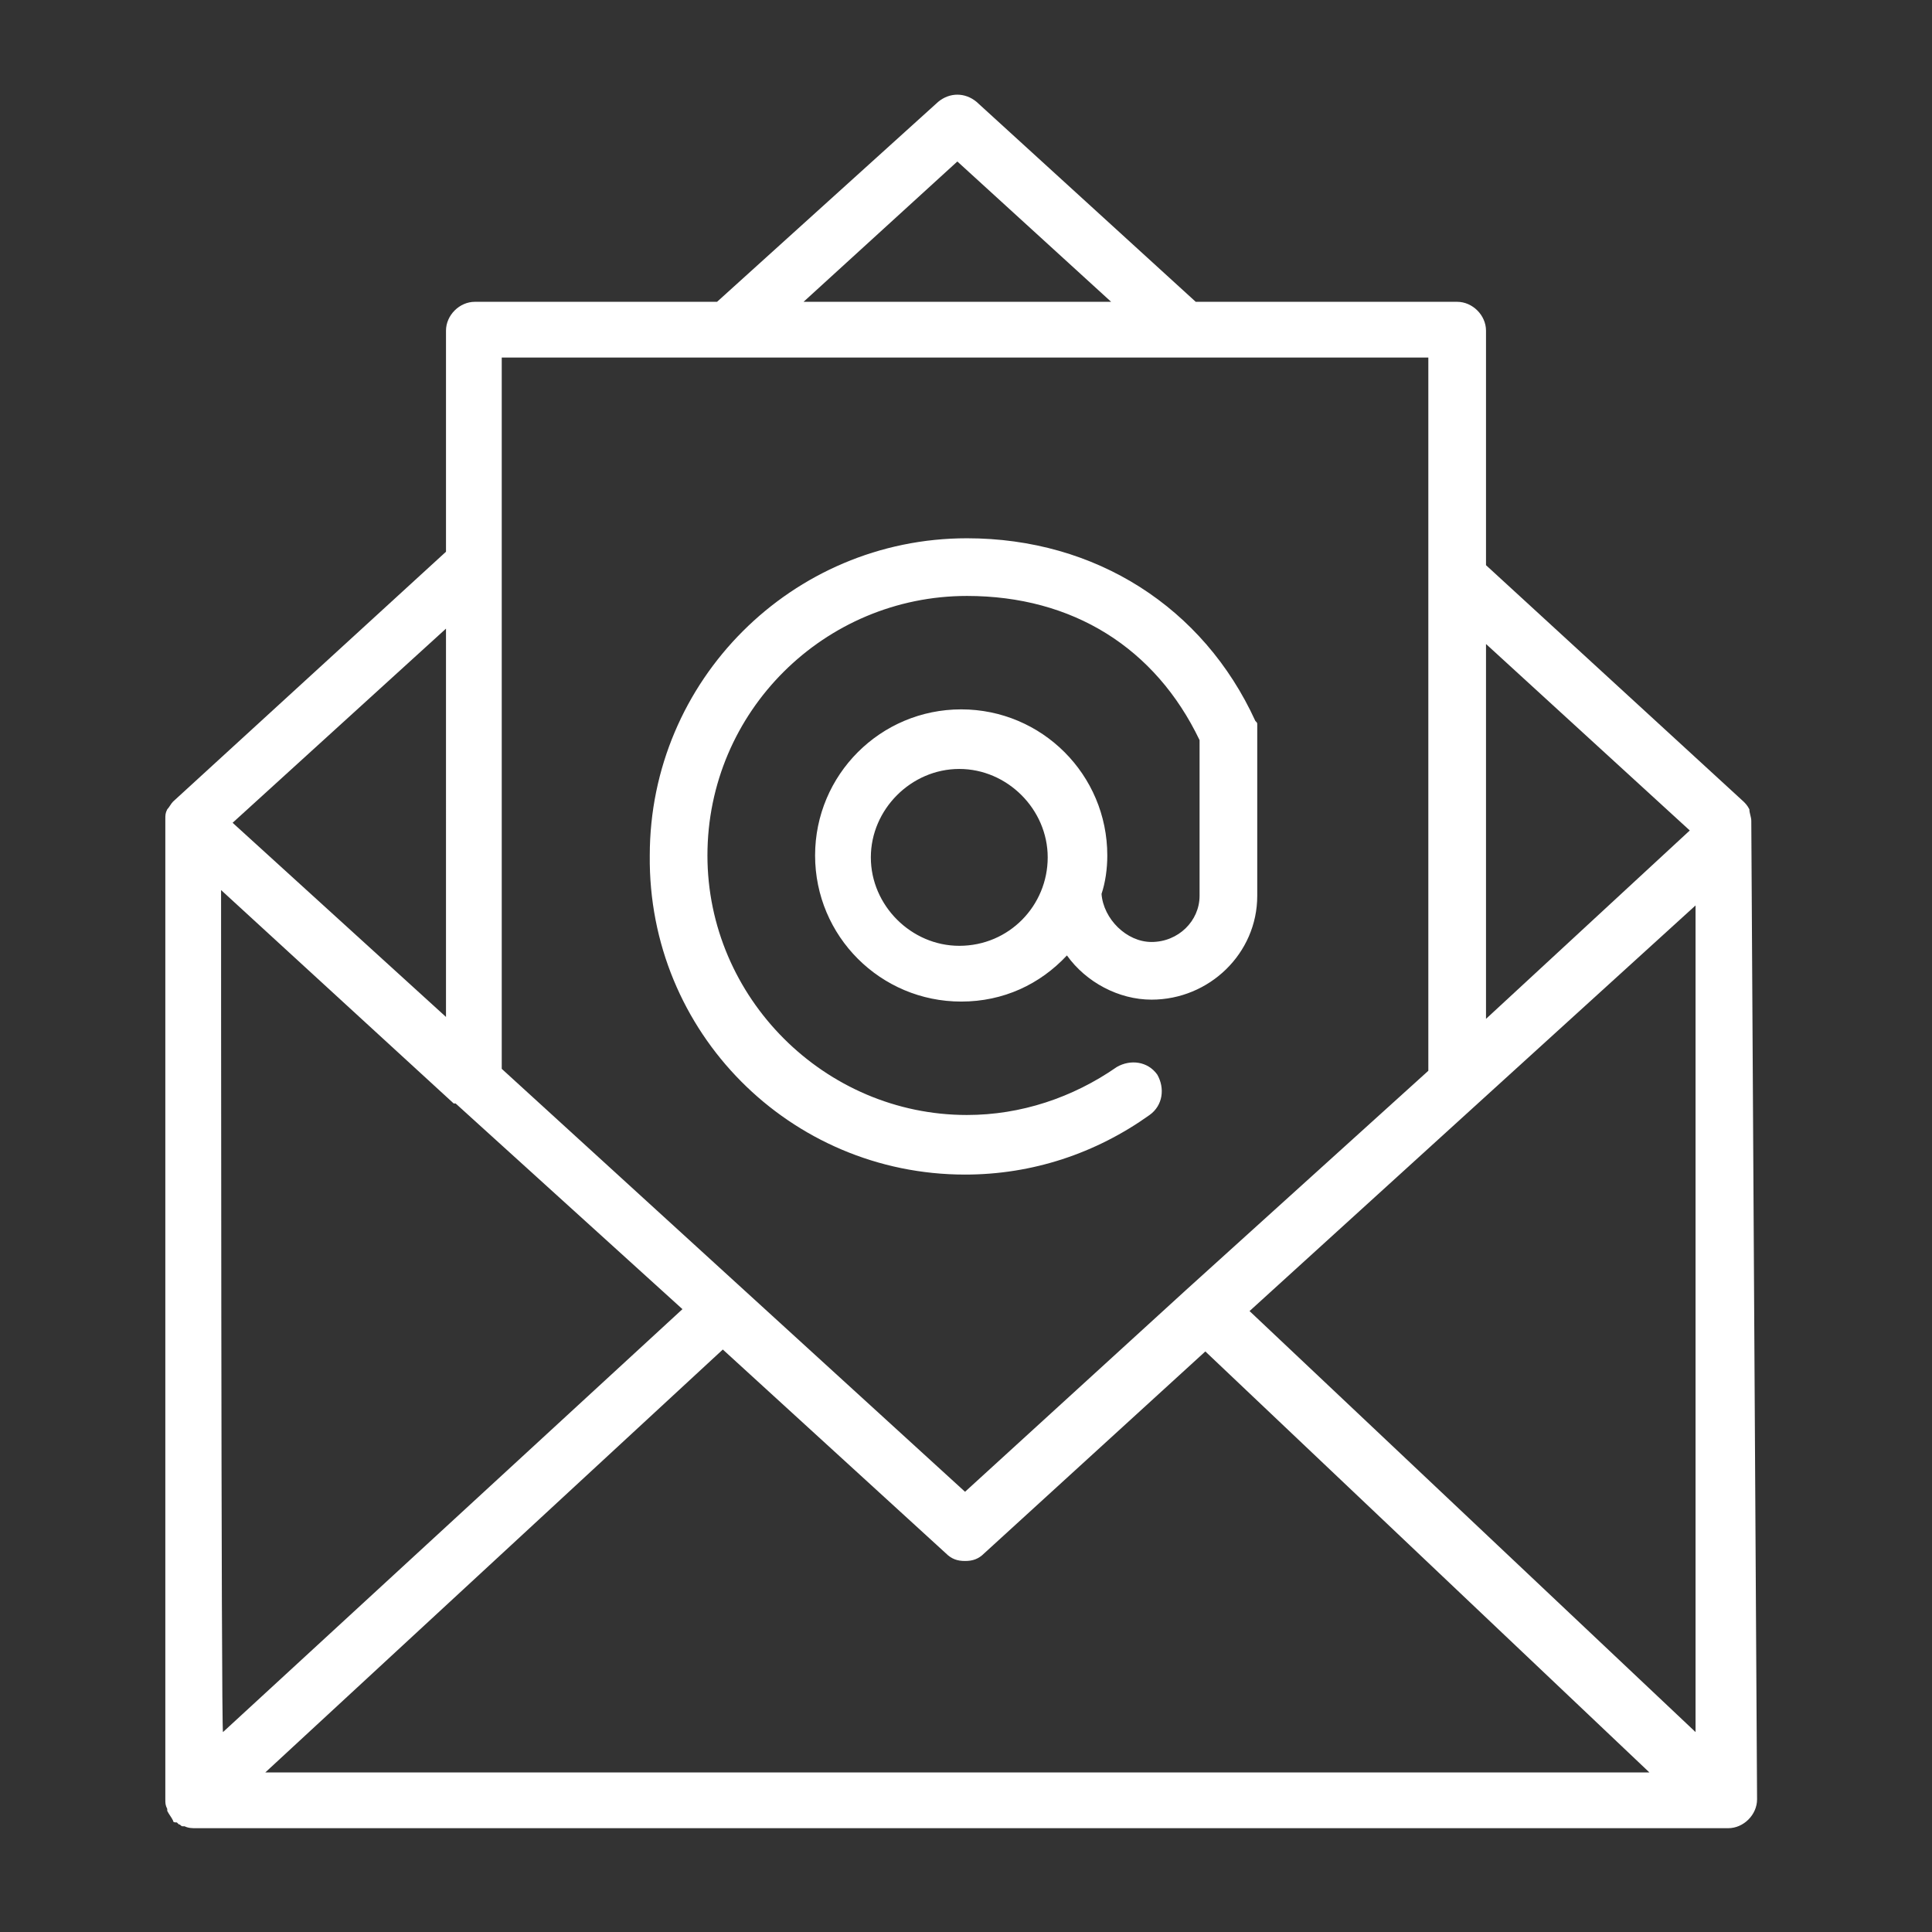
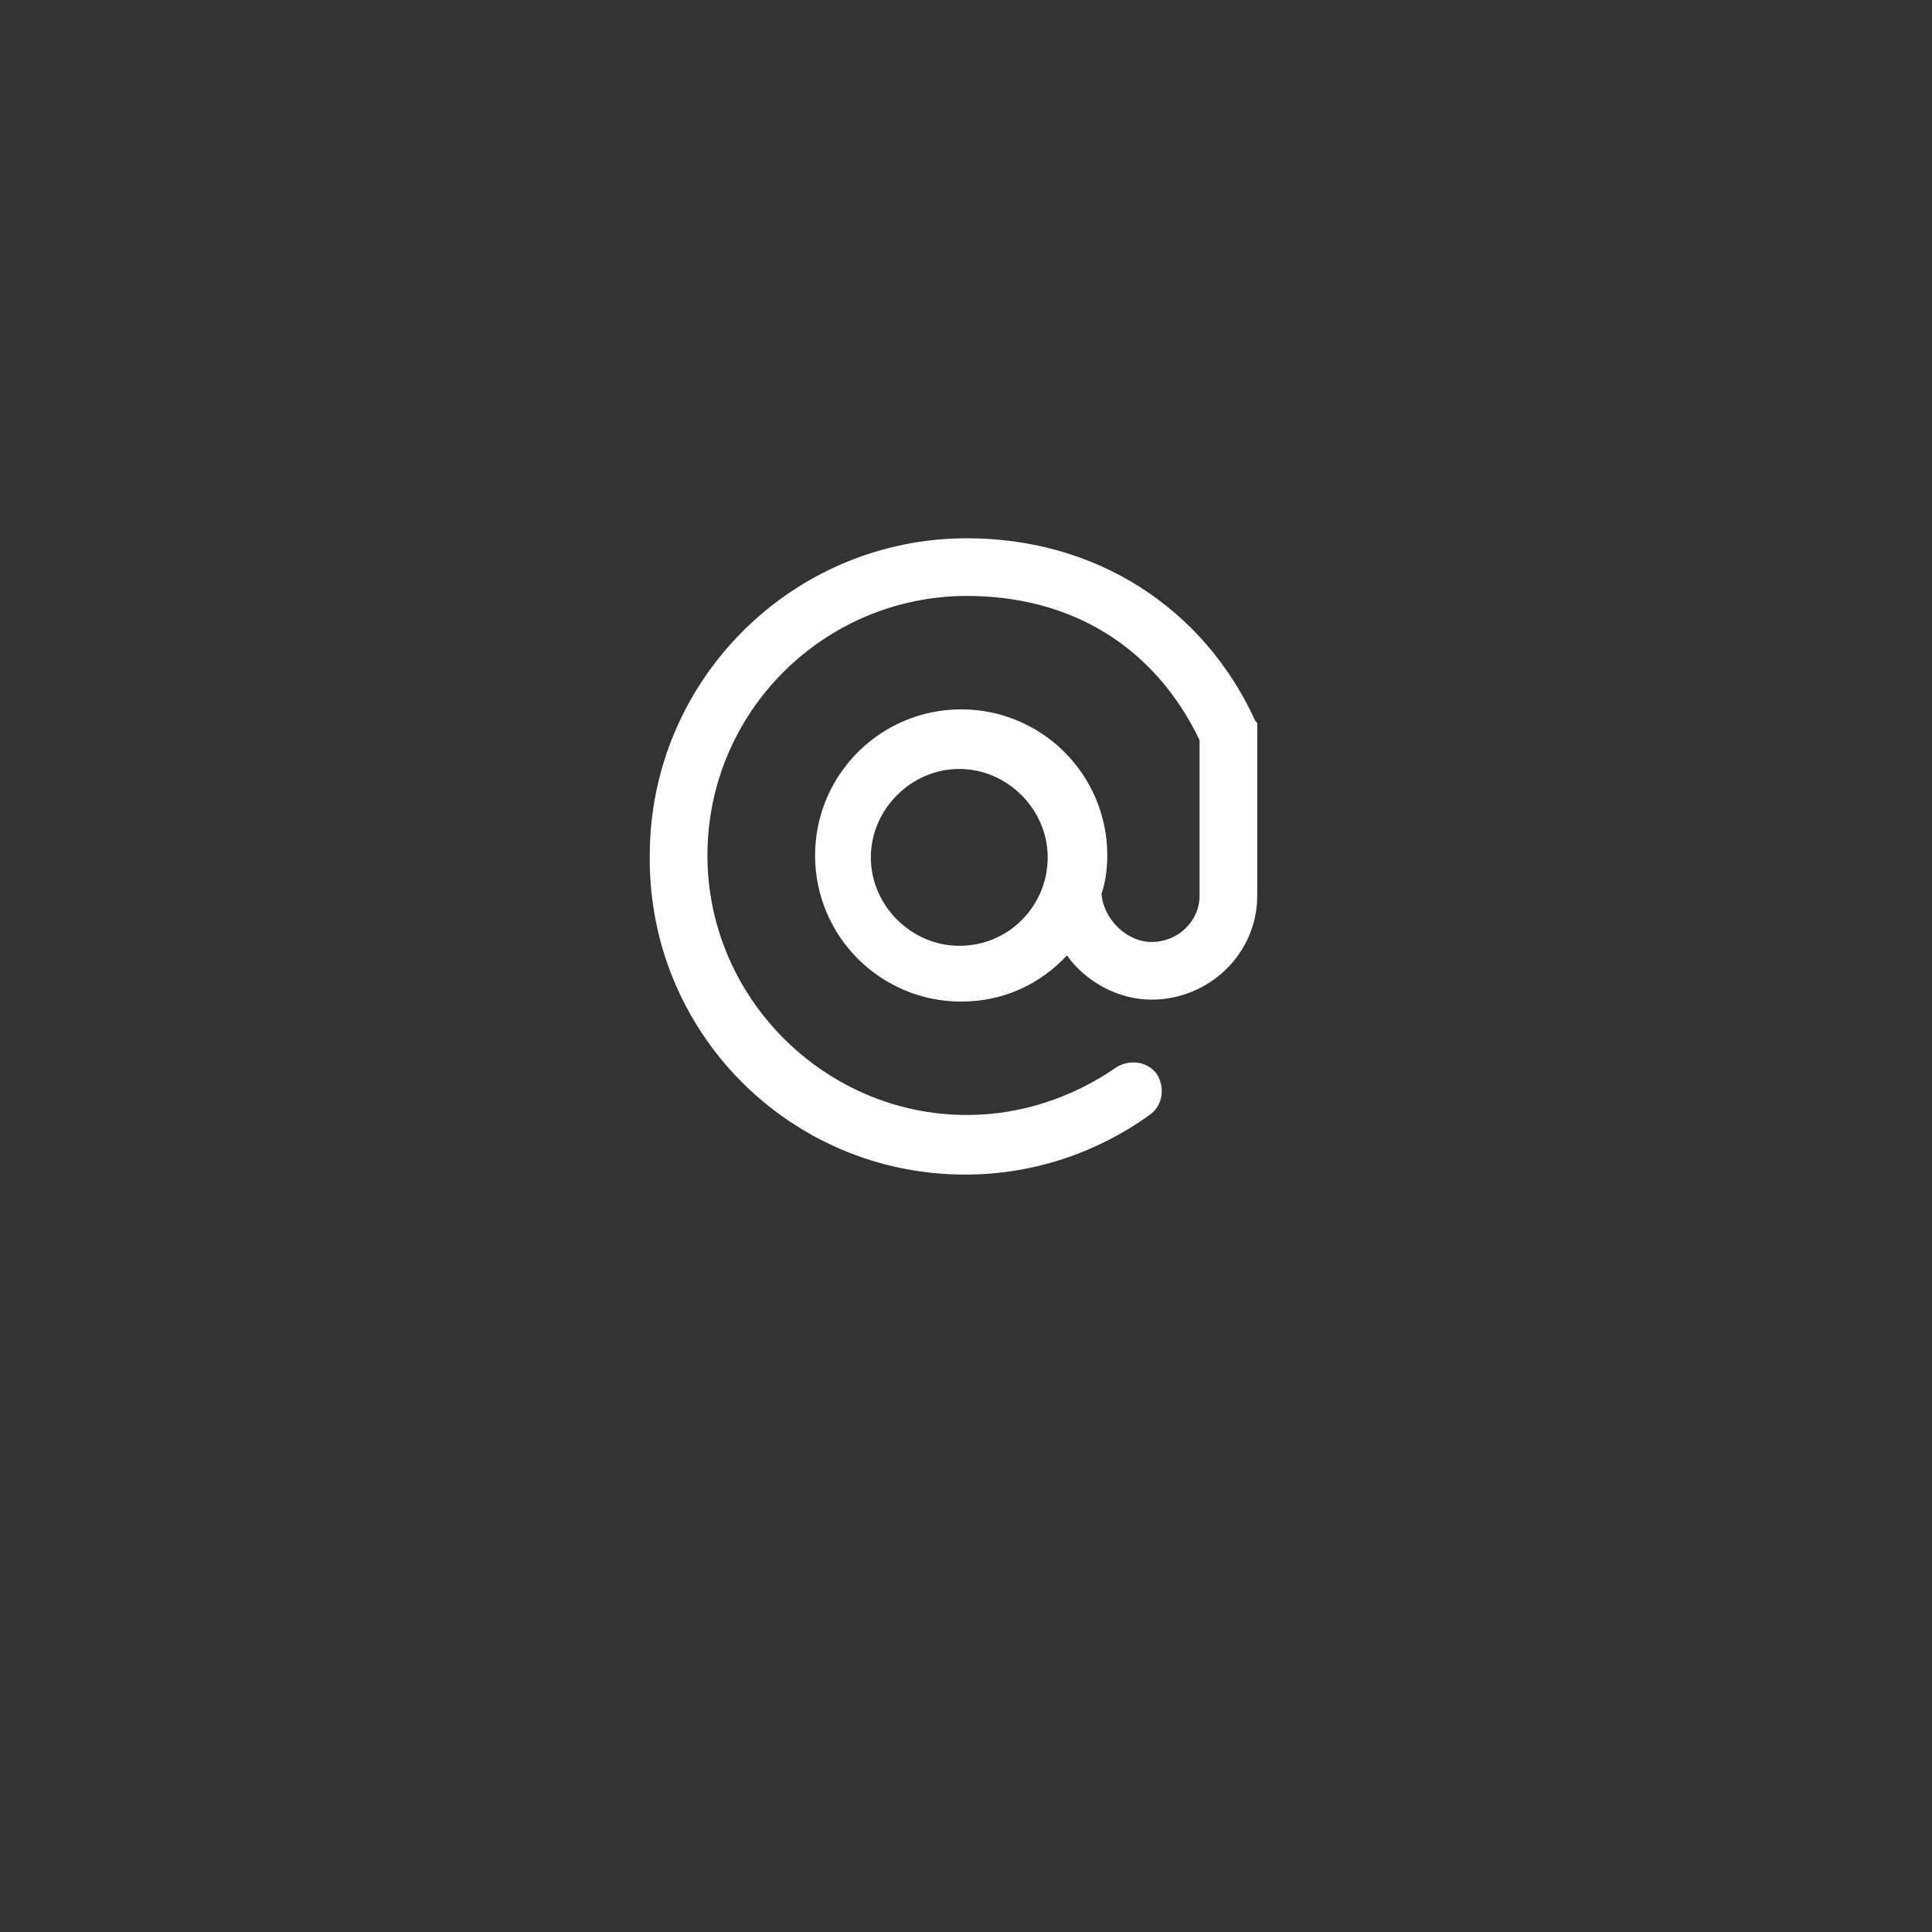
<svg xmlns="http://www.w3.org/2000/svg" id="Layer_1" x="0px" y="0px" viewBox="0 0 100.5 100.5" style="enable-background:new 0 0 100.5 100.5;" xml:space="preserve">
  <rect x="0" y="0" width="100.5" height="100.5" fill="#333333" stroke="none" />
  <style type="text/css"> .st0{fill:#FFFFFF;} </style>
  <g>
-     <path class="st0" d="M91.1,42.7C91.1,42.7,91.1,42.7,91.1,42.7c0-0.2-0.1-0.4-0.1-0.6c0,0,0,0,0,0c-0.1-0.2-0.2-0.3-0.3-0.4 c0,0,0,0,0,0L77.3,29.4V17.2c0-0.8-0.7-1.5-1.5-1.5H62.2L50.8,5.3c-0.6-0.5-1.4-0.5-2,0L37.3,15.7H24.7c-0.8,0-1.5,0.7-1.5,1.5 v11.5l-14.2,13c0,0,0,0,0,0c-0.1,0.1-0.2,0.3-0.3,0.4c0,0,0,0,0,0c-0.1,0.2-0.1,0.3-0.1,0.5c0,0,0,0,0,0.1c0,0,0,0,0,0v50.9 c0,0.2,0,0.3,0.1,0.5c0,0,0,0,0,0.1c0.1,0.2,0.2,0.3,0.3,0.5c0,0,0,0,0,0c0,0,0,0,0,0c0,0.1,0.1,0.1,0.2,0.1c0,0,0,0,0.1,0.1 c0.1,0,0.1,0.1,0.2,0.1c0,0,0,0,0.1,0c0.2,0.1,0.4,0.1,0.6,0.1h79.7c0.8,0,1.5-0.7,1.5-1.5L91.1,42.7 C91.1,42.7,91.1,42.7,91.1,42.7z M11.5,46.3l12.1,11.1c0,0,0,0,0.1,0l11.8,10.7l-23.9,22C11.5,90.2,11.5,46.3,11.5,46.3z M37.6,70.2l11.6,10.6c0.3,0.3,0.6,0.4,1,0.4c0.4,0,0.7-0.1,1-0.4l11.5-10.5l23.1,21.9H13.8L37.6,70.2z M65,68.2l23.2-21.1v43 L65,68.2z M87.9,43.2L77.3,53V33.5L87.9,43.2z M49.8,8.4l8,7.3h-16L49.8,8.4z M74.3,18.7v11.4c0,0,0,0,0,0.1v25.5L61.7,67.1 c0,0,0,0,0,0c0,0,0,0,0,0L50.2,77.6l-24.1-22v-37H74.3z M23.2,52.9L12.1,42.8l11.1-10.1V52.9z" />
    <path class="st0" d="M50.2,61.1c3.5,0,6.8-1.1,9.6-3.1c0.7-0.5,0.8-1.4,0.4-2.1c-0.5-0.7-1.4-0.8-2.1-0.4c-2.3,1.6-5,2.5-7.8,2.5 c-7.4,0-13.5-6.1-13.5-13.5c0-7.5,6.1-13.5,13.5-13.5c5.5,0,9.8,2.7,12.1,7.5v8.1c0,1.3-1.1,2.4-2.5,2.4c-1.3,0-2.5-1.2-2.6-2.5 c0.2-0.6,0.3-1.3,0.3-2c0-4.2-3.4-7.6-7.6-7.6c-4.2,0-7.6,3.4-7.6,7.6s3.4,7.6,7.6,7.6c2.2,0,4.1-0.9,5.5-2.4 c1,1.4,2.7,2.3,4.4,2.3c3,0,5.5-2.4,5.5-5.4v-8.5c0,0,0,0,0,0c0,0,0-0.1,0-0.1c0-0.1,0-0.1,0-0.2c0,0,0,0,0-0.1 c0-0.1,0-0.1-0.1-0.2c0,0,0,0,0,0c-2.7-5.9-8.3-9.5-15-9.5c-9.1,0-16.5,7.4-16.5,16.5C33.7,53.7,41.1,61.1,50.2,61.1z M49.9,49.2 c-2.5,0-4.6-2.1-4.6-4.6s2.1-4.6,4.6-4.6s4.6,2.1,4.6,4.6S52.5,49.2,49.9,49.2z" />
  </g>
</svg>